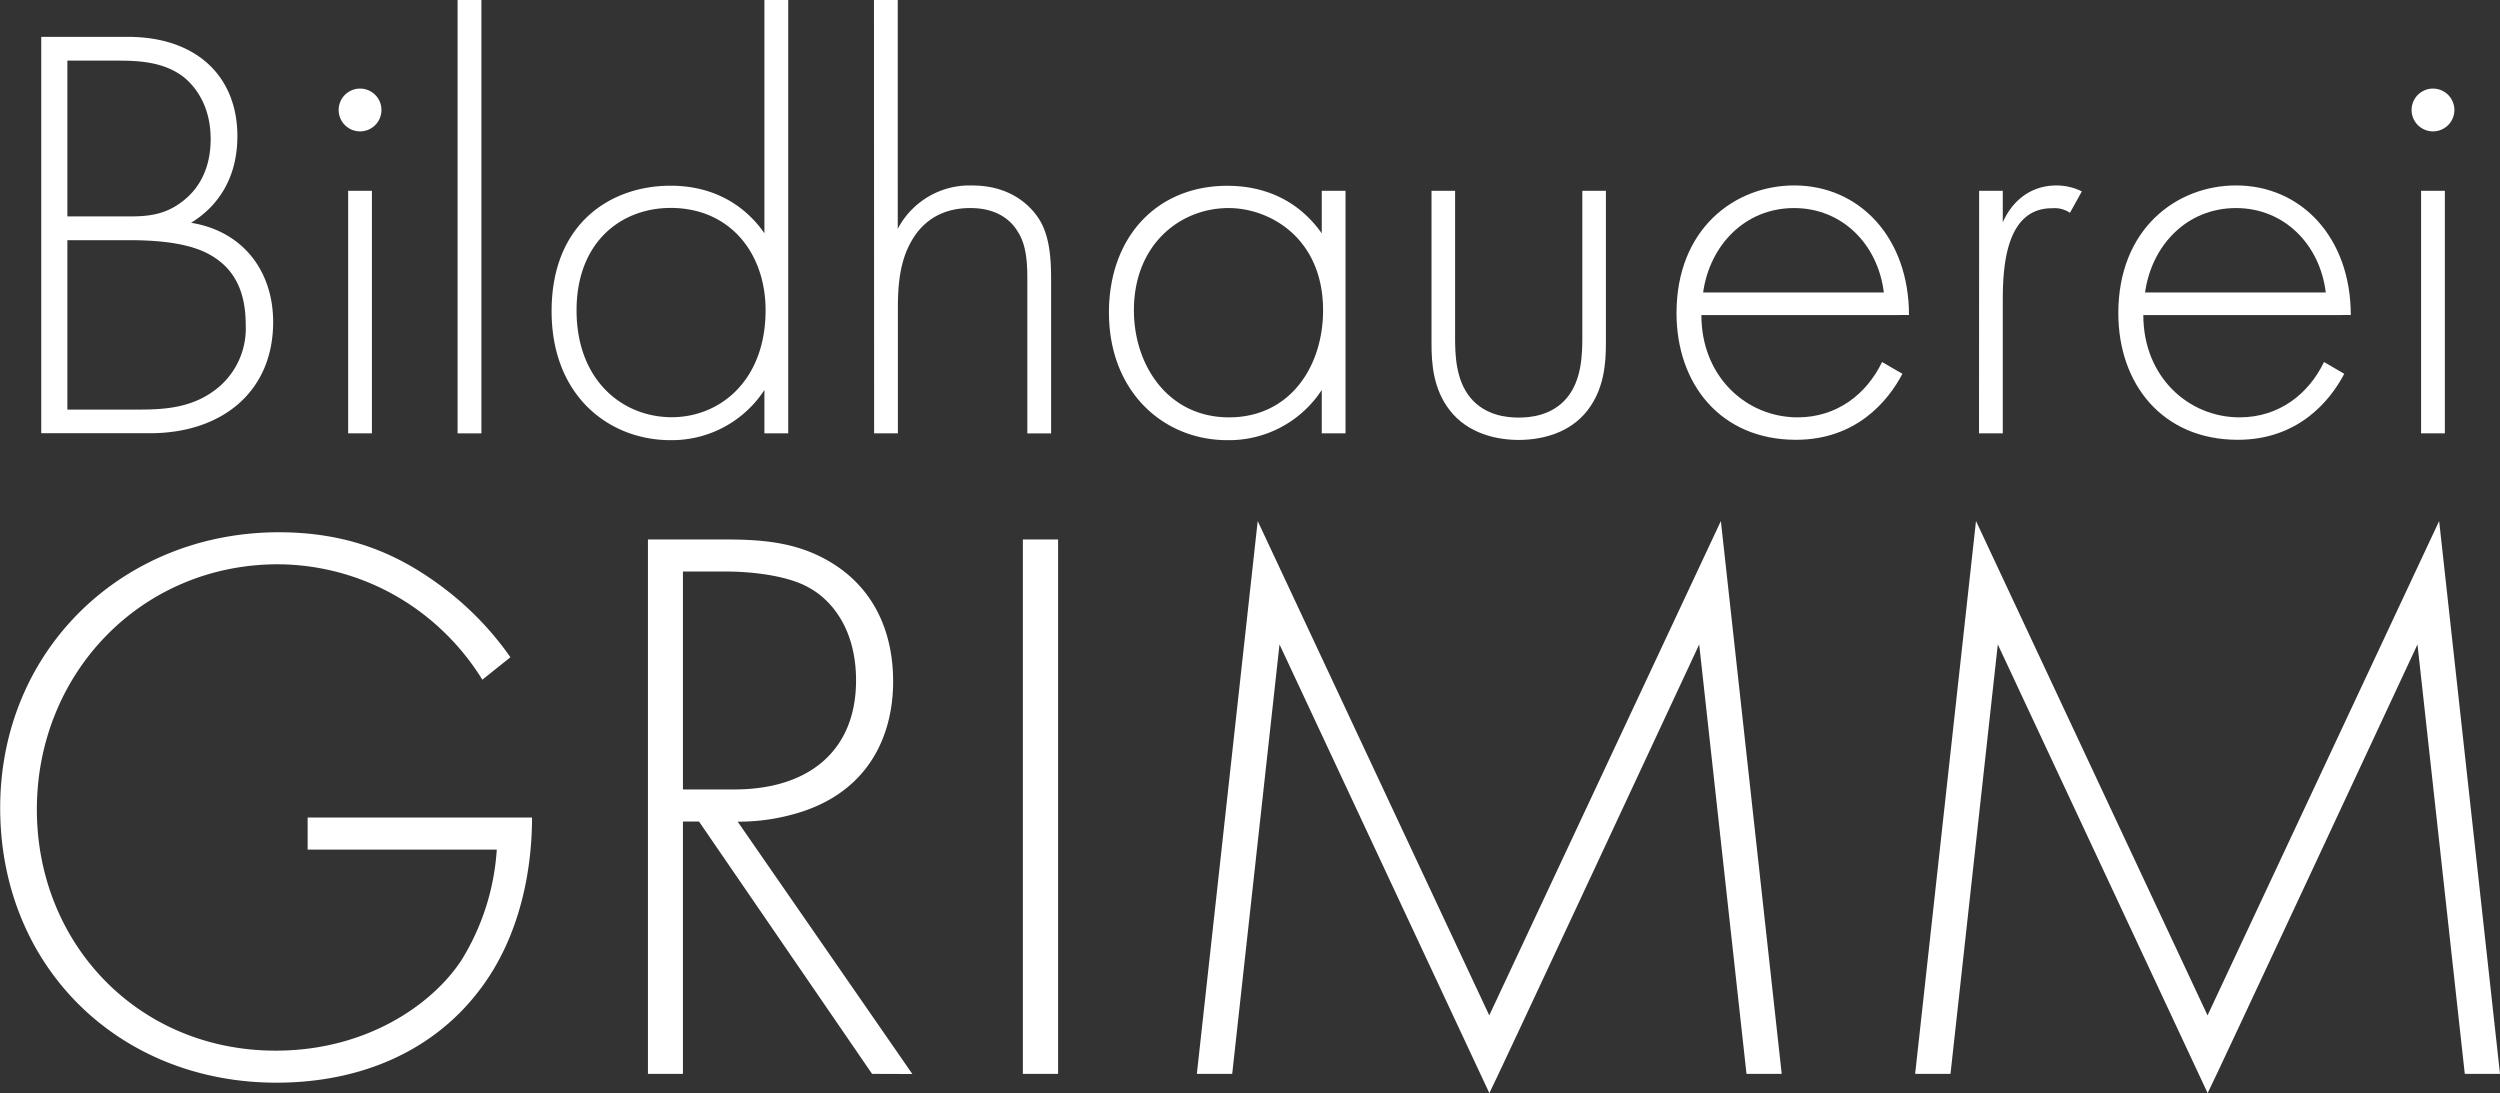
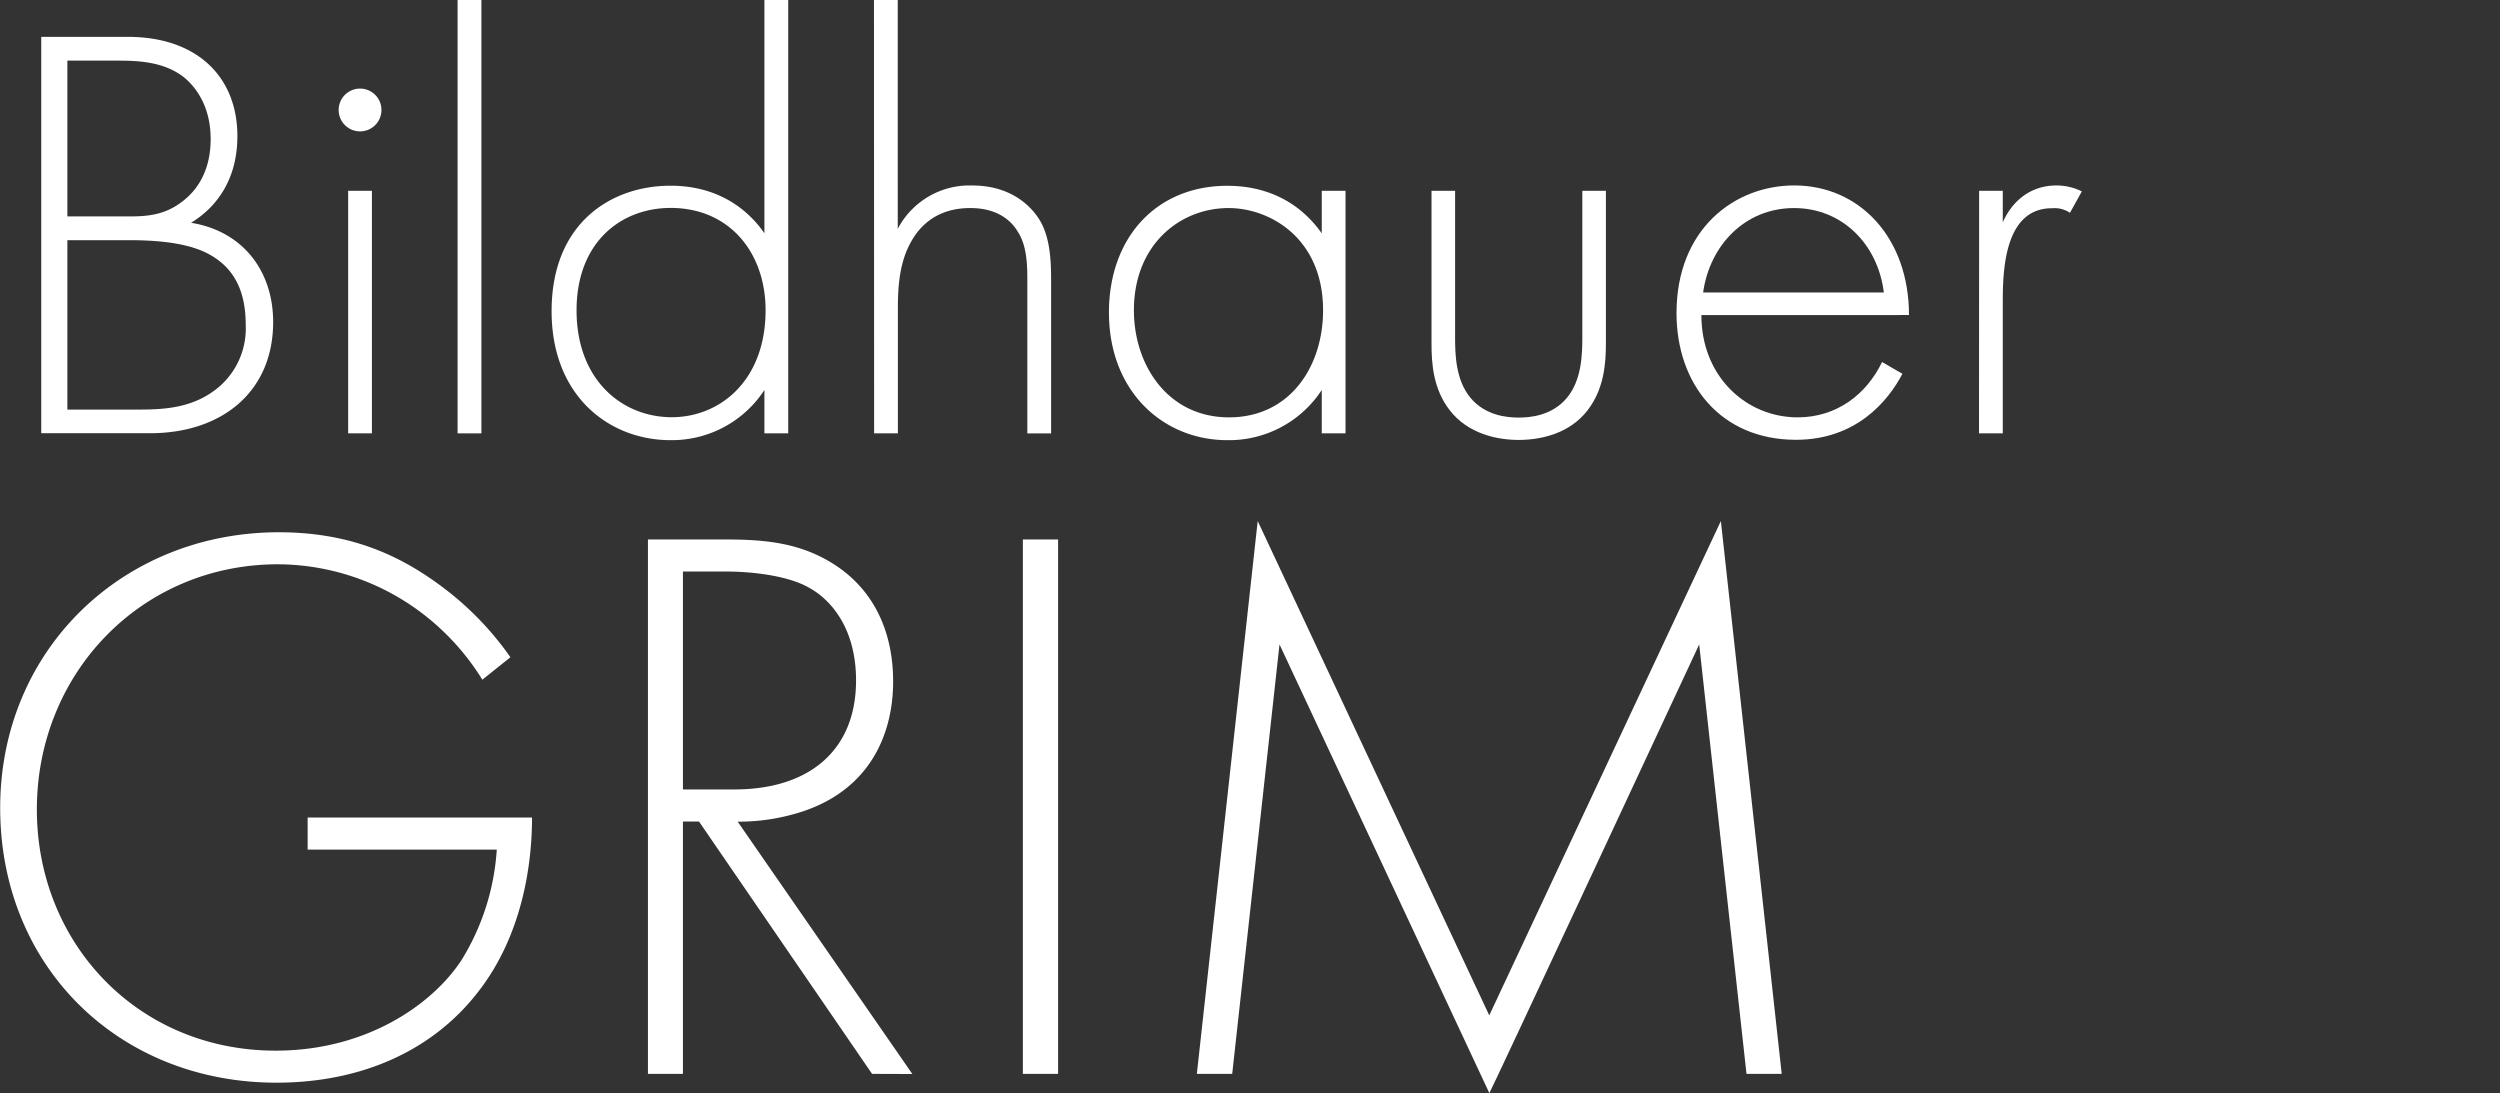
<svg xmlns="http://www.w3.org/2000/svg" id="Ebene_1" data-name="Ebene 1" viewBox="0 0 548.04 239.63">
  <rect x="0" y="0" width="548.04" height="239.63" fill="#333333" stroke="none" />
  <defs>
    <style>.cls-1{fill:#fff;}</style>
  </defs>
  <title>Unbenannt-4</title>
  <path class="cls-1" d="M17,16.14H36c15.11,0,24,8.73,24,21.76,0,9.38-4.43,15.51-10.16,19,11.34,1.82,18,10.55,18,21.76,0,15.25-11.2,24.37-27,24.37H17ZM22.73,55.5H36.55c4.43,0,8.08-.53,11.86-3.65,3.51-2.87,5.73-7.3,5.73-13.29,0-6.91-3-11.22-5.86-13.56-4.31-3.39-9.91-3.65-14.47-3.65H22.73Zm0,42.35h14.6c5.86,0,13,0,18.9-5.21a16.89,16.89,0,0,0,5.6-13.29c0-7.82-2.74-13.17-9.25-16.16-2.35-1-6.65-2.48-16.29-2.48H22.73Z" transform="translate(-7.96 -8.06)" />
  <path class="cls-1" d="M82.2,32.17a4.69,4.69,0,1,1,9.38,0,4.69,4.69,0,1,1-9.38,0Zm7.29,17.72v53.17H84.28V49.89Z" transform="translate(-7.96 -8.06)" />
  <path class="cls-1" d="M113.49,8.06v95h-5.22v-95Z" transform="translate(-7.96 -8.06)" />
  <path class="cls-1" d="M175.53,8.06h5.22v95h-5.22V93.55a24.22,24.22,0,0,1-20.59,11c-13.42,0-26.06-9.64-26.06-28.28,0-19.42,13.16-27.5,26.06-27.5,9.65,0,16.42,4.43,20.59,10.42Zm-41.18,68c0,15.5,10.16,23.46,20.86,23.46,10.55,0,20.58-8,20.58-23.46,0-12.38-7.69-22.42-20.85-22.42C144,53.67,134.35,61.23,134.35,76.09Z" transform="translate(-7.96 -8.06)" />
  <path class="cls-1" d="M199.55,8.06h5.21V58.23a17.76,17.76,0,0,1,16.29-9.51c9.51,0,13.56,5.6,14.73,7.43,2.34,3.78,2.6,8.73,2.6,13.42v33.49h-5.21V69.57c0-3.65-.13-7.69-2.08-10.69-1.17-2-4-5.21-10.43-5.21-7.3,0-11.07,3.91-13,7.43-2.35,4.17-2.87,9.12-2.87,14.34v27.62h-5.21Z" transform="translate(-7.96 -8.06)" />
  <path class="cls-1" d="M297.71,49.89h5.21v53.17h-5.21V93.55a24.28,24.28,0,0,1-20.72,11c-13.94,0-25.93-10.56-25.93-28,0-16.43,10.42-27.76,25.93-27.76,8.34,0,15.64,3.26,20.72,10.42Zm-41.18,26.2c0,12,7.43,23.46,20.85,23.46S298,88.33,298,76.09c0-15.77-11.6-22.42-20.72-22.42C266.69,53.67,256.53,61.62,256.53,76.09Z" transform="translate(-7.96 -8.06)" />
  <path class="cls-1" d="M326.94,49.89V82c0,3.78.13,9.38,3.39,13.29s8.07,4.31,10.55,4.31,7.3-.4,10.56-4.31,3.39-9.51,3.39-13.29V49.89H360V83.38c0,4.31-.39,9.91-4,14.6-4,5.22-10.43,6.52-15.12,6.52S329.8,103.2,325.77,98c-3.65-4.69-4-10.29-4-14.6V49.89Z" transform="translate(-7.96 -8.06)" />
  <path class="cls-1" d="M380.93,77.13c0,13.56,9.9,22.42,21.11,22.42,8.6,0,15.11-5.09,18.5-12.13L425,90c-3.13,6-10.16,14.47-23.33,14.47-16.54,0-26.19-12.25-26.19-27.76,0-18.51,12.77-28,25.8-28,14.34,0,25.16,11.47,25.16,28.41Zm40-4.95c-1.3-10.56-9.12-18.51-19.68-18.51-10.81,0-18.5,8.21-19.94,18.51Z" transform="translate(-7.96 -8.06)" />
  <path class="cls-1" d="M441.82,49.89H447V56.8c2-4.56,6-8.08,11.73-8.08a12.36,12.36,0,0,1,5.6,1.3l-2.6,4.69a6.06,6.06,0,0,0-3.91-1C447.16,53.67,447,67.88,447,74.52v28.54h-5.21Z" transform="translate(-7.96 -8.06)" />
-   <path class="cls-1" d="M477.81,77.13c0,13.56,9.9,22.42,21.11,22.42,8.6,0,15.12-5.09,18.5-12.13L521.86,90c-3.13,6-10.17,14.47-23.33,14.47-16.55,0-26.2-12.25-26.2-27.76,0-18.51,12.78-28,25.81-28,14.33,0,25.15,11.47,25.15,28.41Zm40-4.95c-1.3-10.56-9.13-18.51-19.68-18.51-10.82,0-18.51,8.21-19.94,18.51Z" transform="translate(-7.96 -8.06)" />
-   <path class="cls-1" d="M536.62,32.17a4.69,4.69,0,1,1,9.38,0,4.69,4.69,0,1,1-9.38,0Zm7.29,17.72v53.17H538.7V49.89Z" transform="translate(-7.96 -8.06)" />
  <path class="cls-1" d="M75.4,187.27h49.19c0,10.71-2.28,26.17-12,38.46C102.28,238.9,86.47,245.4,68.55,245.4,34.13,245.4,8,220.11,8,185.16,8,150.39,35,124.74,69.08,124.74c16.51,0,27.58,5.62,36.71,12.65a67.19,67.19,0,0,1,14.06,14.75l-6.15,4.92a53.86,53.86,0,0,0-11.25-13,52.63,52.63,0,0,0-33.54-12.3c-30,0-52.87,23.9-52.87,53.75,0,29.33,22.13,52.87,52.34,52.87,20,0,34.43-10.19,40.75-19.85a52.32,52.32,0,0,0,7.73-24.23H75.4Z" transform="translate(-7.96 -8.06)" />
  <path class="cls-1" d="M199.13,243.47l-37.94-55.32h-3.52v55.32H150V126.32h16.86c8.95,0,17,.7,24.77,6,9.13,6.33,12.12,16,12.12,25.12,0,11.59-5.1,23.54-19.68,28.45a44.82,44.82,0,0,1-14.4,2.29l38.29,55.32Zm-41.46-62.35h11.24c16.69,0,26.71-8.78,26.71-23.88,0-11.77-5.8-17.92-10.37-20.38-4.92-2.81-13.35-3.51-17.92-3.51h-9.66Z" transform="translate(-7.96 -8.06)" />
  <path class="cls-1" d="M239.91,126.32V243.47h-7.72V126.32Z" transform="translate(-7.96 -8.06)" />
  <path class="cls-1" d="M270.33,243.47l13.34-121.19,50.76,108.37L385.2,122.28l13.34,121.19h-7.72l-10.37-94.14s-45.84,98.36-46,98.36l-46-98.36-10.37,94.14Z" transform="translate(-7.96 -8.06)" />
-   <path class="cls-1" d="M427.79,243.47l13.34-121.19,50.76,108.37,50.77-108.37L556,243.47h-7.72l-10.37-94.14s-45.84,98.36-46,98.36l-46-98.36-10.37,94.14Z" transform="translate(-7.96 -8.06)" />
</svg>